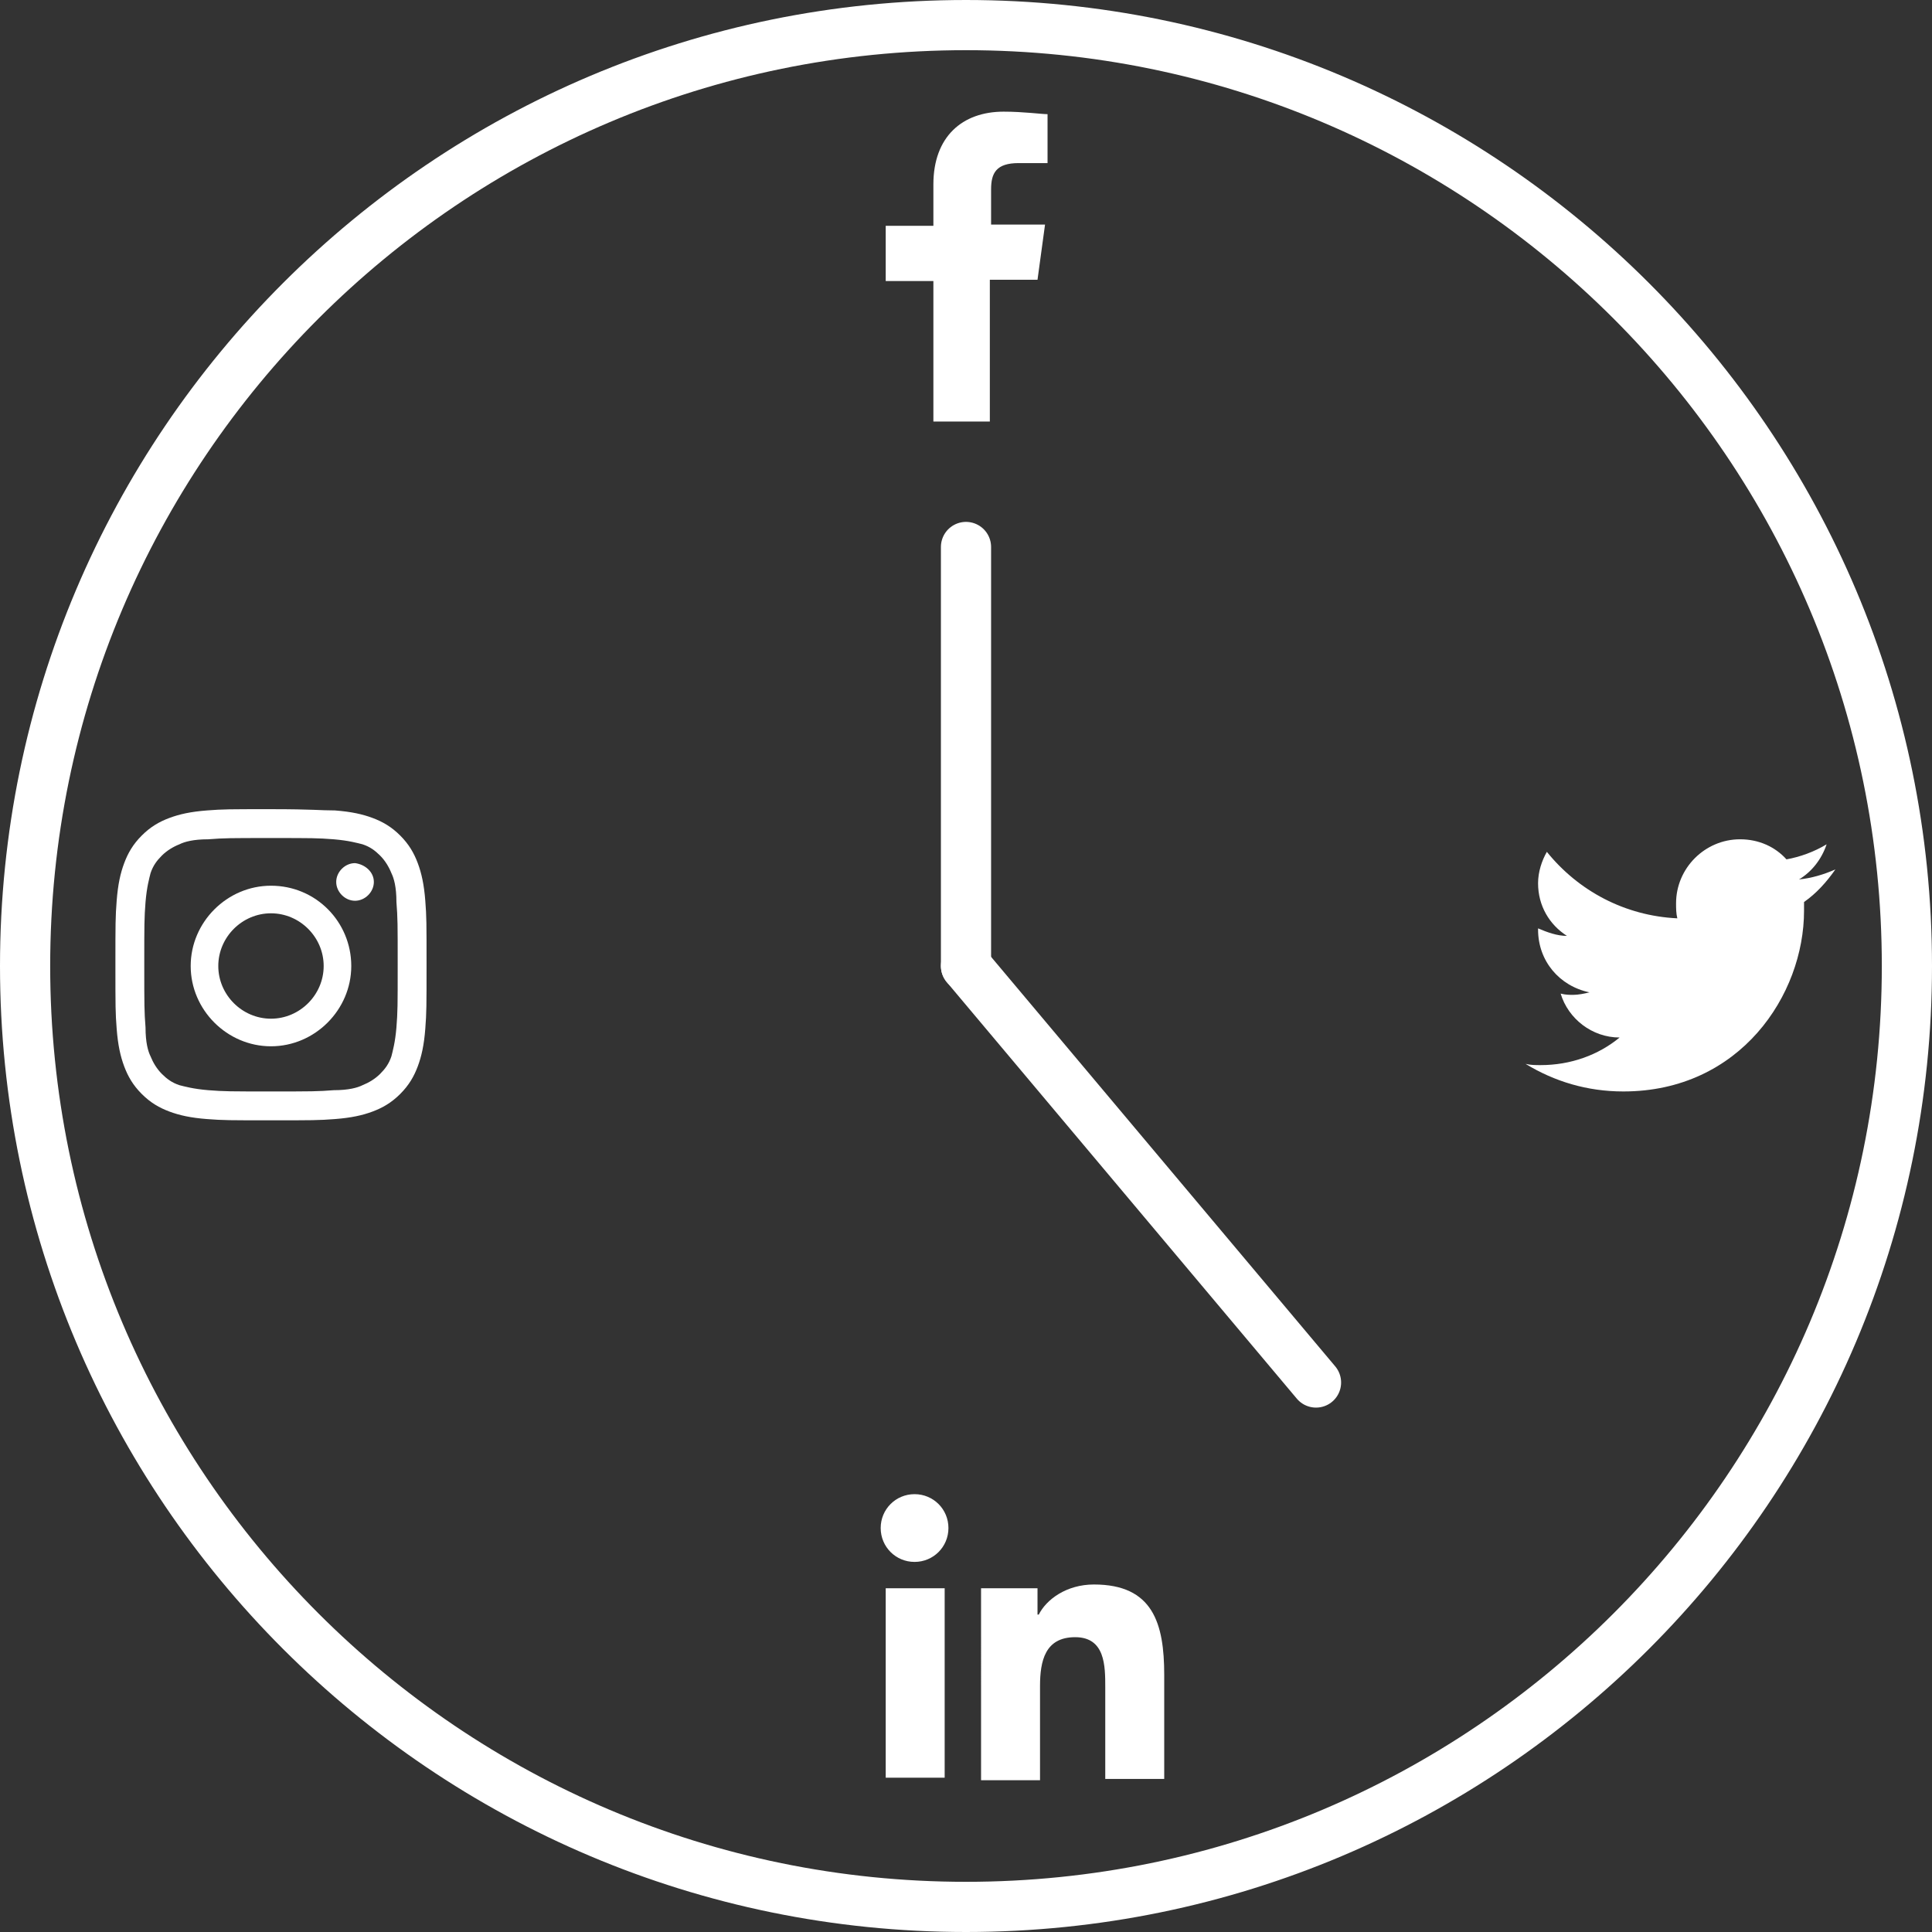
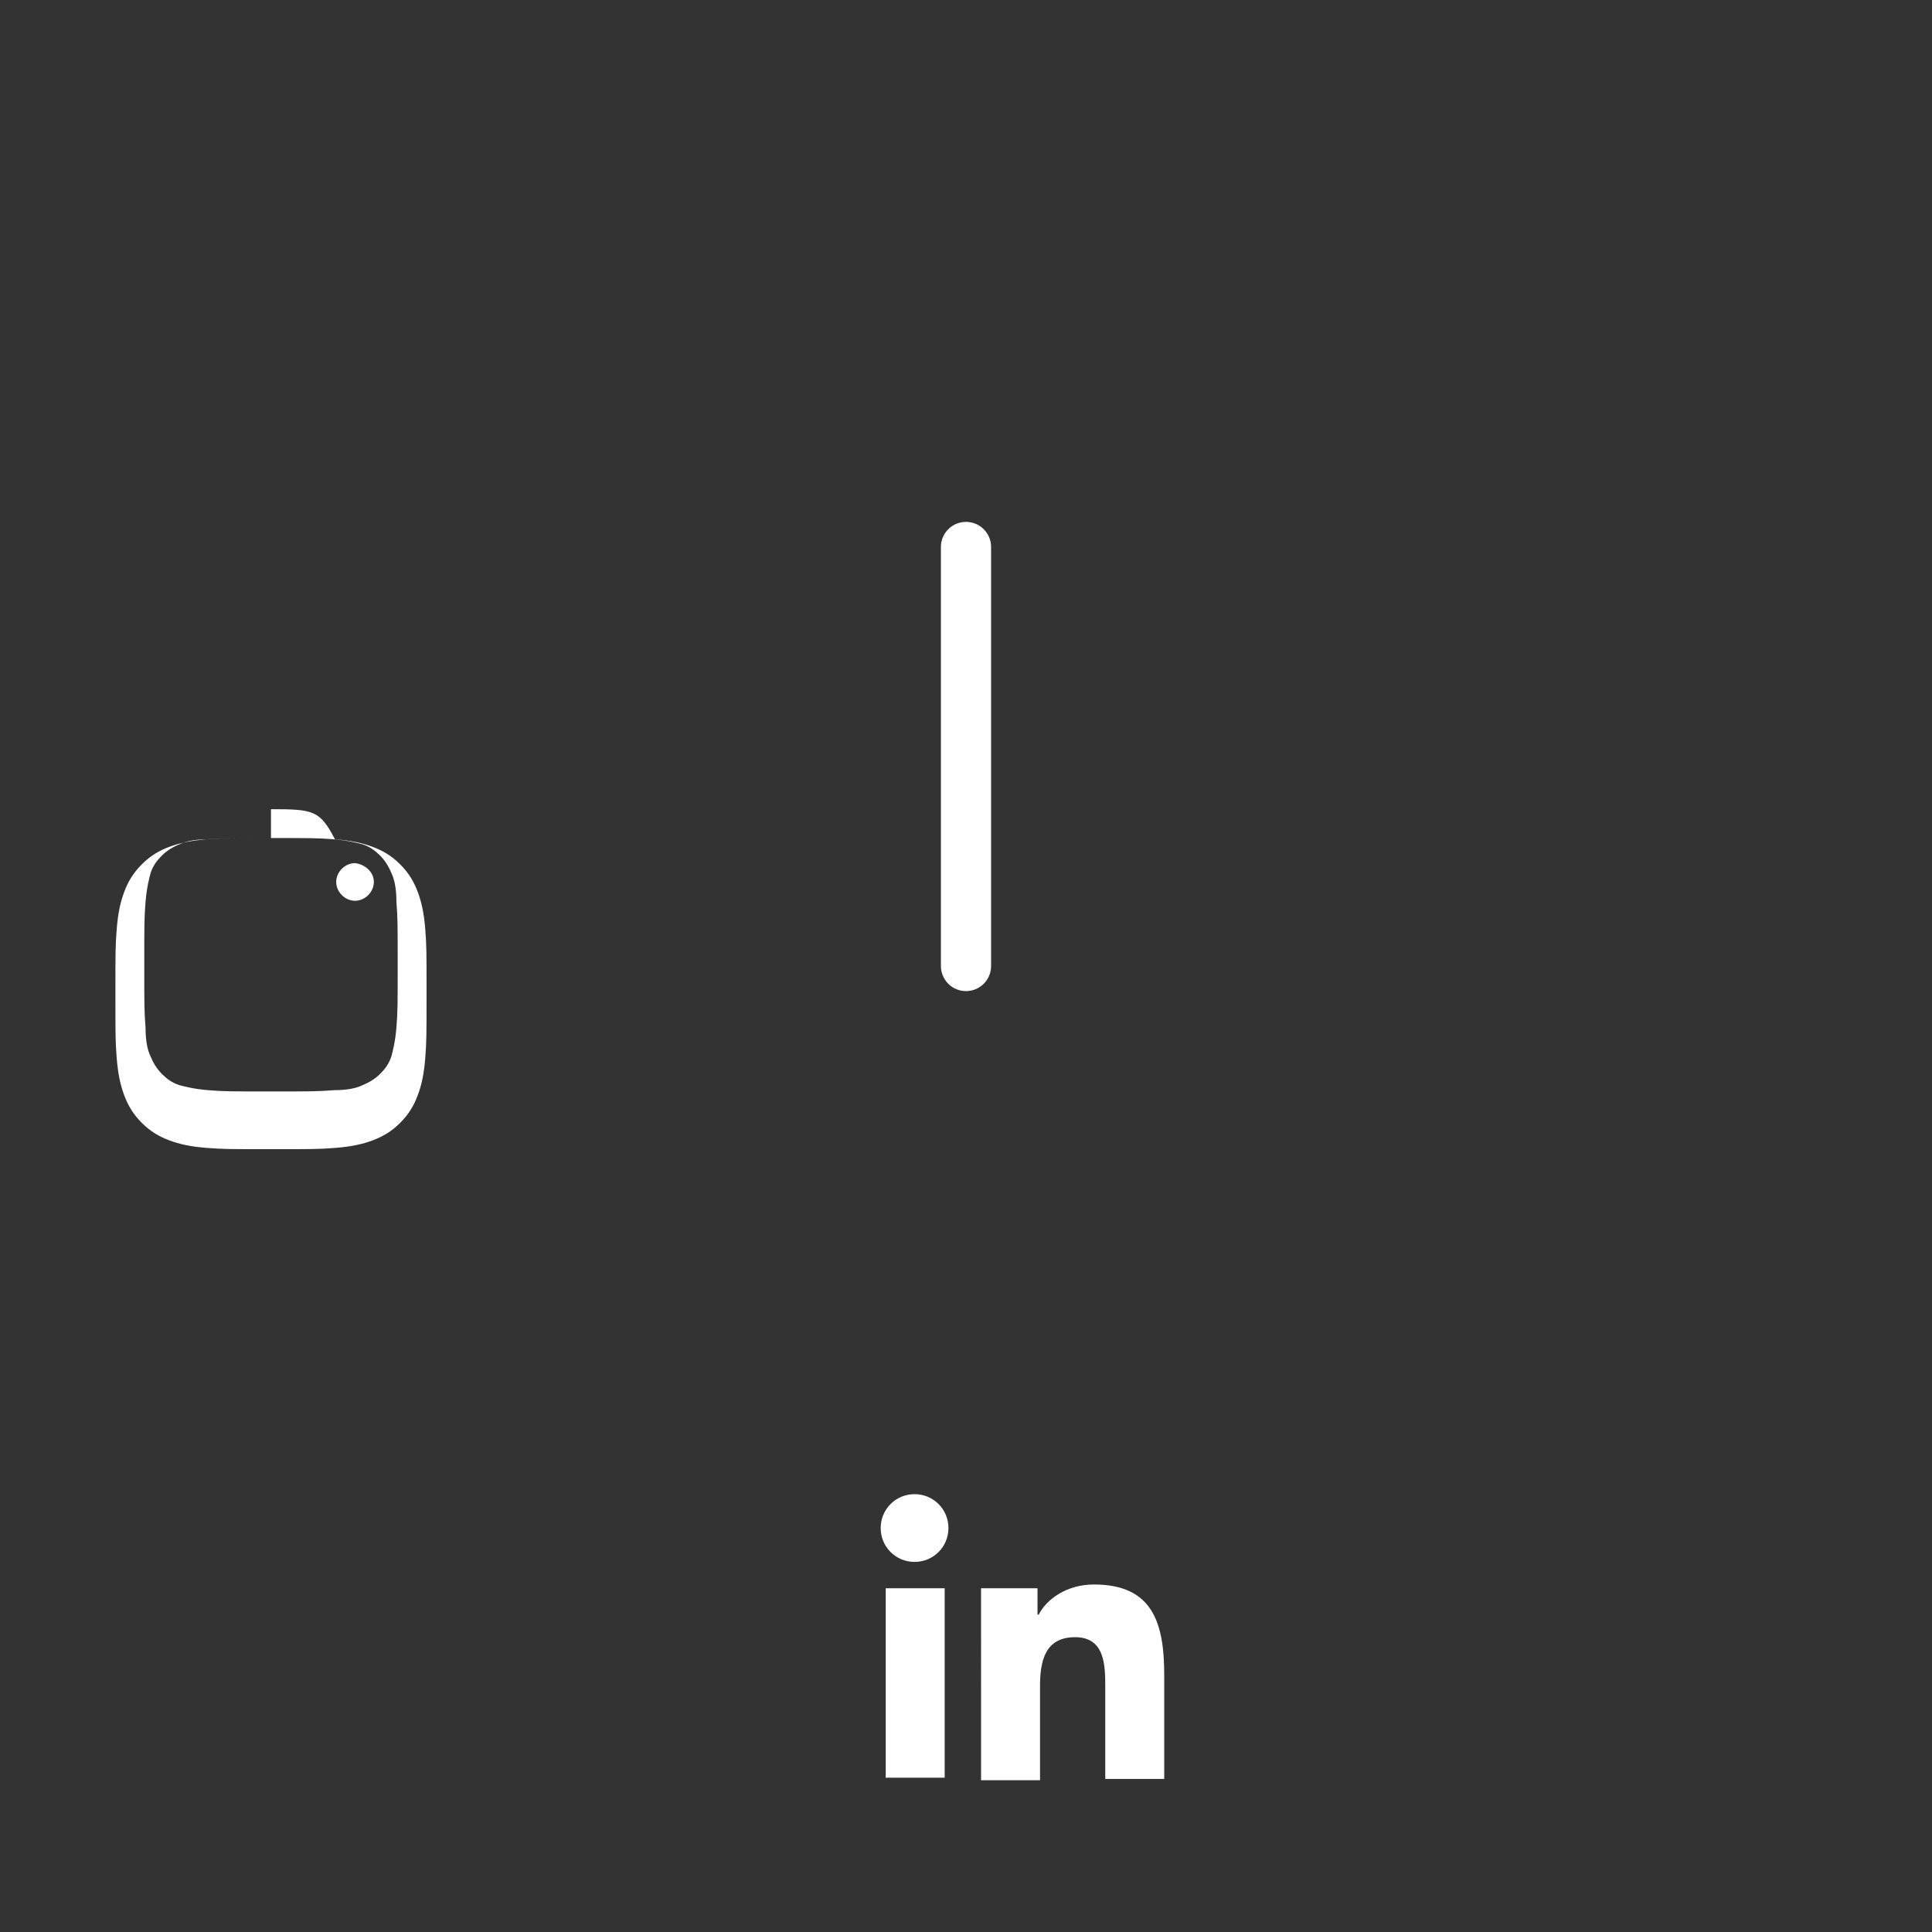
<svg xmlns="http://www.w3.org/2000/svg" version="1.1" id="Calque_1" x="0px" y="0px" viewBox="0 0 154 154" style="enable-background:new 0 0 154 154;" xml:space="preserve">
  <rect x="0" y="0" width="154" height="154" fill="#333333" stroke="none" />
  <style type="text/css">
	.st0{fill:none;stroke:#FFFFFF;stroke-width:4;stroke-miterlimit:10;}
	.st1{fill:none;stroke:#FFFFFF;stroke-width:4;stroke-linecap:round;stroke-miterlimit:10;}
	.st2{fill:#FFFFFF;}
</style>
  <g>
-     <path class="st0" d="M77,2C35.6,2,2,35.6,2,77c0,41.4,33.6,75,75,75c41.4,0,75-33.6,75-75C152,35.6,118.4,2,77,2z" />
    <line class="st1" x1="77" y1="77" x2="77" y2="43.6" />
-     <line class="st1" x1="104.9" y1="110.2" x2="77" y2="77" />
    <g>
      <path class="st2" d="M70.6,126.6h4.7v15.1h-4.7V126.6z M72.9,119.1c1.5,0,2.7,1.2,2.7,2.7c0,1.5-1.2,2.7-2.7,2.7    c-1.5,0-2.7-1.2-2.7-2.7C70.2,120.3,71.4,119.1,72.9,119.1" />
      <path class="st2" d="M78.2,126.6h4.5v2.1h0.1c0.6-1.2,2.2-2.4,4.4-2.4c4.7,0,5.6,3.1,5.6,7.2v8.3h-4.7v-7.3c0-1.7,0-4-2.4-4    c-2.4,0-2.8,1.9-2.8,3.9v7.5h-4.7V126.6z" />
    </g>
    <g>
-       <path class="st2" d="M21.6,66.8c3.3,0,3.7,0,5,0.1c1.2,0.1,1.9,0.3,2.3,0.4c0.6,0.2,1,0.5,1.4,0.9c0.4,0.4,0.7,0.9,0.9,1.4    c0.2,0.4,0.4,1.1,0.4,2.3c0.1,1.3,0.1,1.7,0.1,5c0,3.3,0,3.7-0.1,5c-0.1,1.2-0.3,1.9-0.4,2.3c-0.2,0.6-0.5,1-0.9,1.4    c-0.4,0.4-0.9,0.7-1.4,0.9c-0.4,0.2-1.1,0.4-2.3,0.4c-1.3,0.1-1.7,0.1-5,0.1c-3.3,0-3.7,0-5-0.1c-1.2-0.1-1.9-0.3-2.3-0.4    c-0.6-0.2-1-0.5-1.4-0.9c-0.4-0.4-0.7-0.9-0.9-1.4c-0.2-0.4-0.4-1.1-0.4-2.3c-0.1-1.3-0.1-1.7-0.1-5c0-3.3,0-3.7,0.1-5    c0.1-1.2,0.3-1.9,0.4-2.3c0.2-0.6,0.5-1,0.9-1.4c0.4-0.4,0.9-0.7,1.4-0.9c0.4-0.2,1.1-0.4,2.3-0.4C17.9,66.8,18.3,66.8,21.6,66.8     M21.6,64.5c-3.4,0-3.8,0-5.1,0.1c-1.3,0.1-2.2,0.3-3,0.6c-0.8,0.3-1.5,0.7-2.2,1.4c-0.7,0.7-1.1,1.4-1.4,2.2    c-0.3,0.8-0.5,1.7-0.6,3c-0.1,1.3-0.1,1.8-0.1,5.1c0,3.4,0,3.8,0.1,5.1c0.1,1.3,0.3,2.2,0.6,3c0.3,0.8,0.7,1.5,1.4,2.2    c0.7,0.7,1.4,1.1,2.2,1.4c0.8,0.3,1.7,0.5,3,0.6c1.3,0.1,1.8,0.1,5.1,0.1s3.8,0,5.1-0.1c1.3-0.1,2.2-0.3,3-0.6    c0.8-0.3,1.5-0.7,2.2-1.4c0.7-0.7,1.1-1.4,1.4-2.2c0.3-0.8,0.5-1.7,0.6-3c0.1-1.3,0.1-1.8,0.1-5.1c0-3.4,0-3.8-0.1-5.1    c-0.1-1.3-0.3-2.2-0.6-3c-0.3-0.8-0.7-1.5-1.4-2.2c-0.7-0.7-1.4-1.1-2.2-1.4c-0.8-0.3-1.7-0.5-3-0.6C25.5,64.6,25,64.5,21.6,64.5" />
-       <path class="st2" d="M21.6,70.6c-3.5,0-6.4,2.9-6.4,6.4s2.9,6.4,6.4,6.4c3.5,0,6.4-2.9,6.4-6.4S25.2,70.6,21.6,70.6 M21.6,81.2    c-2.3,0-4.2-1.9-4.2-4.2c0-2.3,1.9-4.2,4.2-4.2c2.3,0,4.2,1.9,4.2,4.2C25.8,79.3,23.9,81.2,21.6,81.2" />
+       <path class="st2" d="M21.6,66.8c3.3,0,3.7,0,5,0.1c1.2,0.1,1.9,0.3,2.3,0.4c0.6,0.2,1,0.5,1.4,0.9c0.4,0.4,0.7,0.9,0.9,1.4    c0.2,0.4,0.4,1.1,0.4,2.3c0.1,1.3,0.1,1.7,0.1,5c0,3.3,0,3.7-0.1,5c-0.1,1.2-0.3,1.9-0.4,2.3c-0.2,0.6-0.5,1-0.9,1.4    c-0.4,0.4-0.9,0.7-1.4,0.9c-0.4,0.2-1.1,0.4-2.3,0.4c-1.3,0.1-1.7,0.1-5,0.1c-3.3,0-3.7,0-5-0.1c-1.2-0.1-1.9-0.3-2.3-0.4    c-0.6-0.2-1-0.5-1.4-0.9c-0.4-0.4-0.7-0.9-0.9-1.4c-0.2-0.4-0.4-1.1-0.4-2.3c-0.1-1.3-0.1-1.7-0.1-5c0-3.3,0-3.7,0.1-5    c0.1-1.2,0.3-1.9,0.4-2.3c0.2-0.6,0.5-1,0.9-1.4c0.4-0.4,0.9-0.7,1.4-0.9c0.4-0.2,1.1-0.4,2.3-0.4C17.9,66.8,18.3,66.8,21.6,66.8     c-3.4,0-3.8,0-5.1,0.1c-1.3,0.1-2.2,0.3-3,0.6c-0.8,0.3-1.5,0.7-2.2,1.4c-0.7,0.7-1.1,1.4-1.4,2.2    c-0.3,0.8-0.5,1.7-0.6,3c-0.1,1.3-0.1,1.8-0.1,5.1c0,3.4,0,3.8,0.1,5.1c0.1,1.3,0.3,2.2,0.6,3c0.3,0.8,0.7,1.5,1.4,2.2    c0.7,0.7,1.4,1.1,2.2,1.4c0.8,0.3,1.7,0.5,3,0.6c1.3,0.1,1.8,0.1,5.1,0.1s3.8,0,5.1-0.1c1.3-0.1,2.2-0.3,3-0.6    c0.8-0.3,1.5-0.7,2.2-1.4c0.7-0.7,1.1-1.4,1.4-2.2c0.3-0.8,0.5-1.7,0.6-3c0.1-1.3,0.1-1.8,0.1-5.1c0-3.4,0-3.8-0.1-5.1    c-0.1-1.3-0.3-2.2-0.6-3c-0.3-0.8-0.7-1.5-1.4-2.2c-0.7-0.7-1.4-1.1-2.2-1.4c-0.8-0.3-1.7-0.5-3-0.6C25.5,64.6,25,64.5,21.6,64.5" />
      <path class="st2" d="M29.8,70.3c0,0.8-0.7,1.5-1.5,1.5c-0.8,0-1.5-0.7-1.5-1.5c0-0.8,0.7-1.5,1.5-1.5    C29.1,68.9,29.8,69.5,29.8,70.3" />
    </g>
-     <path class="st2" d="M129.4,87c9.3,0,14.4-7.7,14.4-14.4c0-0.2,0-0.4,0-0.7c1-0.7,1.8-1.6,2.5-2.6c-0.9,0.4-1.9,0.7-2.9,0.8   c1-0.6,1.8-1.6,2.2-2.8c-1,0.6-2.1,1-3.2,1.2c-0.9-1-2.2-1.6-3.7-1.6c-2.8,0-5.1,2.3-5.1,5.1c0,0.4,0,0.8,0.1,1.2   c-4.2-0.2-7.9-2.2-10.4-5.3c-0.4,0.7-0.7,1.6-0.7,2.5c0,1.8,0.9,3.3,2.3,4.2c-0.8,0-1.6-0.3-2.3-0.6c0,0,0,0,0,0.1   c0,2.5,1.7,4.5,4.1,5c-0.4,0.1-0.9,0.2-1.3,0.2c-0.3,0-0.6,0-1-0.1c0.6,2,2.5,3.5,4.7,3.5c-1.7,1.4-3.9,2.2-6.3,2.2   c-0.4,0-0.8,0-1.2-0.1C123.9,86.2,126.5,87,129.4,87" />
-     <path class="st2" d="M78.9,33.6V22.3h3.8l0.6-4.4h-4.3v-2.8c0-1.3,0.4-2.1,2.2-2.1l2.3,0V9.1C83,9.1,81.6,8.9,80,8.9   c-3.3,0-5.6,2-5.6,5.8V18h-3.8v4.4h3.8v11.2H78.9z" />
  </g>
</svg>